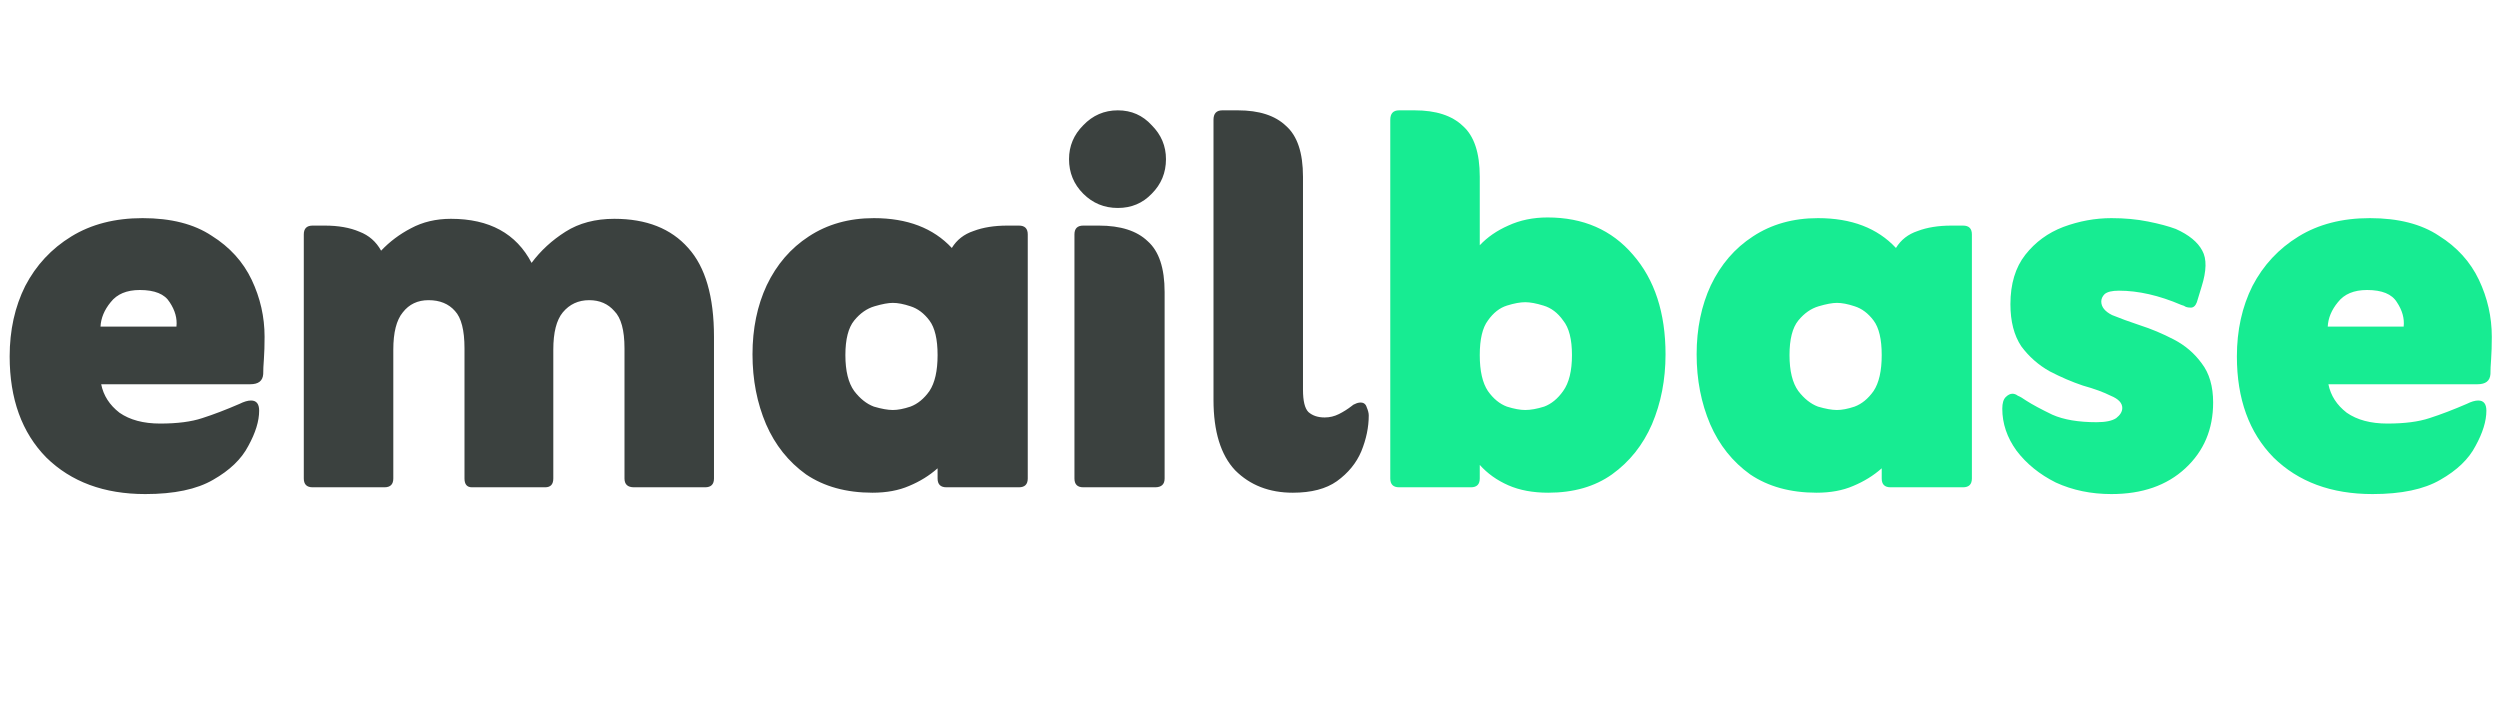
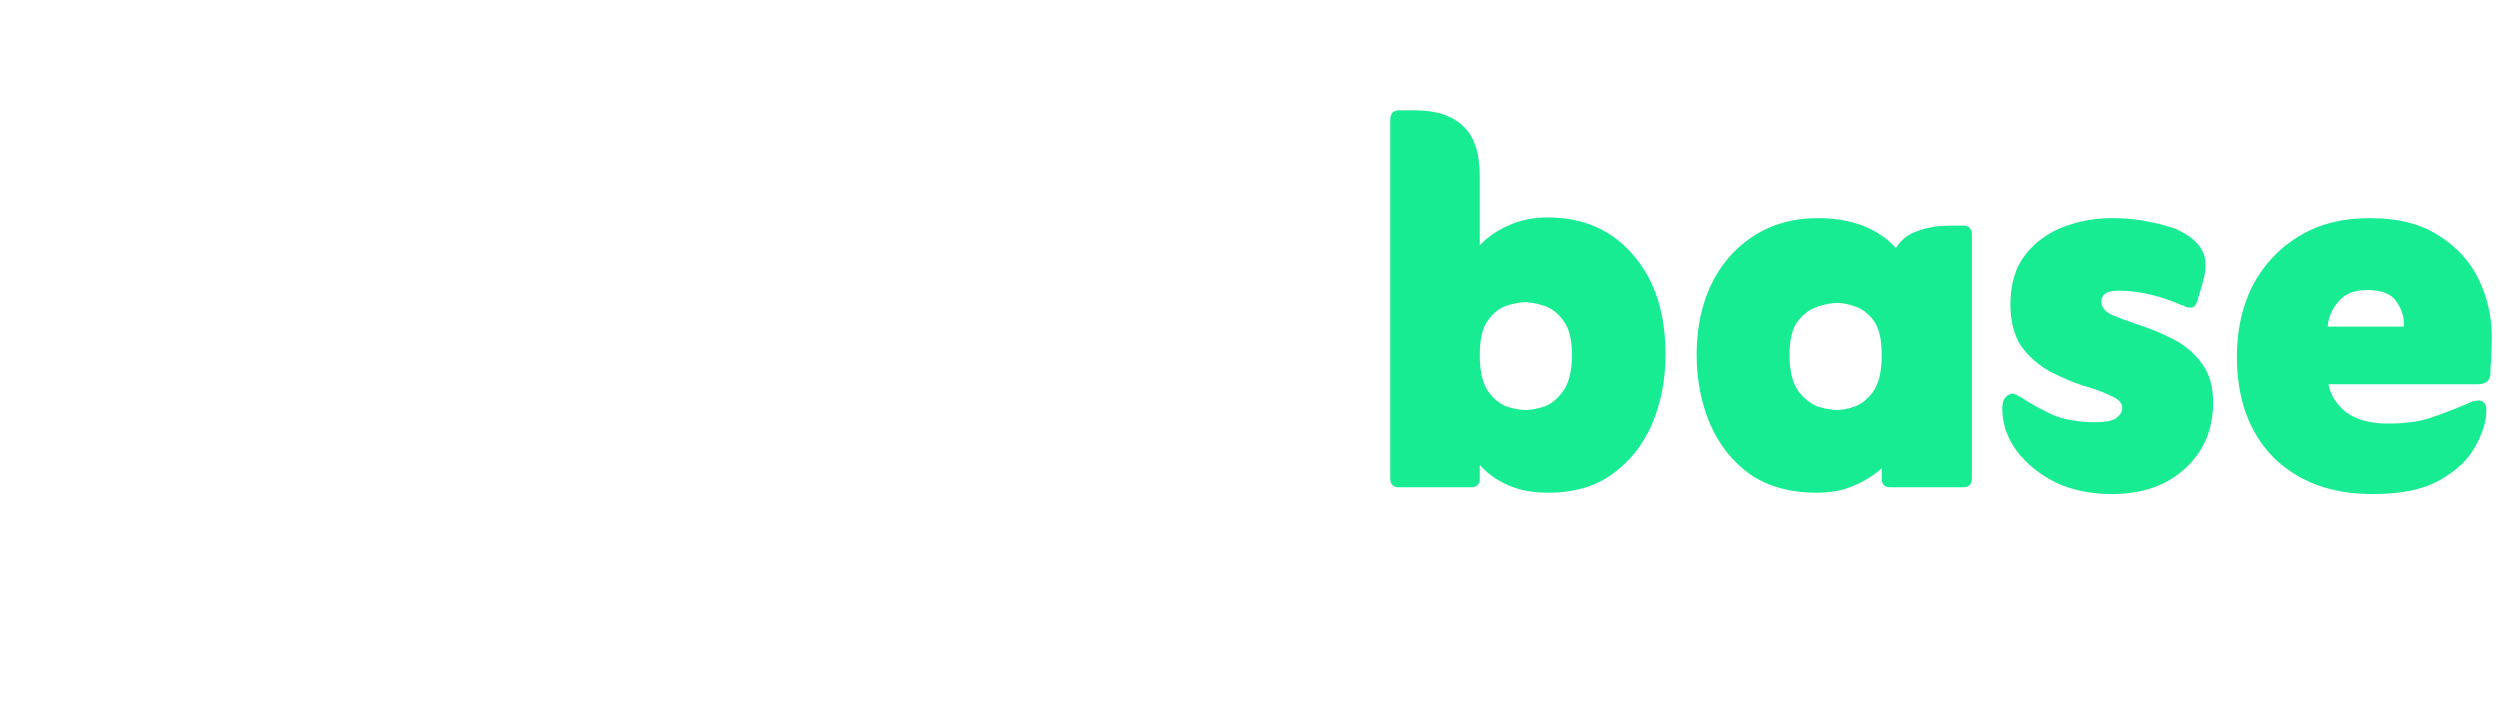
<svg xmlns="http://www.w3.org/2000/svg" width="118" height="34" viewBox="0 0 118 34" fill="none">
-   <path d="M4.776 18.136C4.882 18.669 5.17 19.117 5.639 19.48C6.13 19.821 6.77 19.992 7.559 19.992C8.37 19.992 9.031 19.907 9.543 19.736C10.077 19.565 10.664 19.341 11.303 19.064C11.517 18.957 11.698 18.904 11.848 18.904C12.104 18.904 12.232 19.064 12.232 19.384C12.232 19.875 12.061 20.429 11.72 21.048C11.399 21.667 10.845 22.2 10.056 22.648C9.287 23.096 8.221 23.32 6.856 23.32C4.914 23.32 3.357 22.744 2.183 21.592C1.032 20.419 0.456 18.829 0.456 16.824C0.456 15.587 0.701 14.477 1.192 13.496C1.704 12.515 2.429 11.736 3.368 11.16C4.306 10.584 5.426 10.296 6.728 10.296C8.072 10.296 9.159 10.573 9.992 11.128C10.845 11.661 11.474 12.355 11.88 13.208C12.285 14.061 12.488 14.957 12.488 15.896C12.488 16.301 12.477 16.653 12.456 16.952C12.434 17.229 12.424 17.464 12.424 17.656C12.402 17.976 12.2 18.136 11.816 18.136H4.776ZM4.744 15.416H8.328C8.37 15.032 8.264 14.648 8.008 14.264C7.773 13.88 7.303 13.688 6.599 13.688C5.981 13.688 5.522 13.88 5.223 14.264C4.925 14.627 4.765 15.011 4.744 15.416ZM17.988 11.832C18.393 11.405 18.862 11.053 19.395 10.776C19.95 10.477 20.579 10.328 21.284 10.328C23.097 10.328 24.366 11.021 25.091 12.408C25.518 11.832 26.052 11.341 26.692 10.936C27.331 10.531 28.099 10.328 28.995 10.328C30.51 10.328 31.673 10.787 32.483 11.704C33.294 12.6 33.7 13.997 33.7 15.896V22.584C33.7 22.861 33.561 23 33.283 23H29.924C29.625 23 29.476 22.861 29.476 22.584V16.44C29.476 15.587 29.316 15 28.995 14.68C28.697 14.339 28.302 14.168 27.811 14.168C27.299 14.168 26.884 14.36 26.564 14.744C26.265 15.107 26.116 15.693 26.116 16.504V22.584C26.116 22.861 25.988 23 25.732 23H22.276C22.041 23 21.924 22.861 21.924 22.584V16.44C21.924 15.587 21.774 15 21.476 14.68C21.177 14.339 20.761 14.168 20.227 14.168C19.715 14.168 19.31 14.36 19.012 14.744C18.713 15.107 18.564 15.693 18.564 16.504V22.584C18.564 22.861 18.425 23 18.148 23H14.755C14.478 23 14.339 22.861 14.339 22.584V11.064C14.339 10.787 14.478 10.648 14.755 10.648H15.332C15.972 10.648 16.515 10.744 16.963 10.936C17.412 11.107 17.753 11.405 17.988 11.832ZM44.254 22.104C43.87 22.445 43.422 22.723 42.91 22.936C42.419 23.149 41.843 23.256 41.182 23.256C39.945 23.256 38.899 22.968 38.046 22.392C37.214 21.795 36.585 21.005 36.158 20.024C35.731 19.021 35.518 17.923 35.518 16.728C35.518 15.512 35.742 14.424 36.19 13.464C36.659 12.483 37.321 11.715 38.174 11.16C39.049 10.584 40.073 10.296 41.246 10.296C42.825 10.296 44.051 10.765 44.926 11.704C45.161 11.32 45.502 11.053 45.95 10.904C46.398 10.733 46.931 10.648 47.55 10.648H48.094C48.371 10.648 48.51 10.787 48.51 11.064V22.584C48.51 22.861 48.371 23 48.094 23H44.67C44.393 23 44.254 22.861 44.254 22.584V22.104ZM42.142 19.352C42.377 19.352 42.654 19.299 42.974 19.192C43.315 19.064 43.614 18.819 43.87 18.456C44.126 18.072 44.254 17.507 44.254 16.76C44.254 16.013 44.126 15.469 43.87 15.128C43.614 14.787 43.315 14.563 42.974 14.456C42.654 14.349 42.377 14.296 42.142 14.296C41.929 14.296 41.641 14.349 41.278 14.456C40.915 14.563 40.595 14.787 40.318 15.128C40.041 15.469 39.902 16.013 39.902 16.76C39.902 17.507 40.041 18.072 40.318 18.456C40.595 18.819 40.905 19.064 41.246 19.192C41.609 19.299 41.907 19.352 42.142 19.352ZM50.458 7.512C50.458 6.893 50.682 6.36 51.13 5.912C51.578 5.443 52.122 5.208 52.762 5.208C53.402 5.208 53.935 5.443 54.362 5.912C54.81 6.36 55.034 6.893 55.034 7.512C55.034 8.152 54.81 8.696 54.362 9.144C53.935 9.592 53.402 9.816 52.762 9.816C52.122 9.816 51.578 9.592 51.13 9.144C50.682 8.696 50.458 8.152 50.458 7.512ZM50.714 22.584V11.064C50.714 10.787 50.852 10.648 51.13 10.648H51.866C52.89 10.648 53.658 10.893 54.17 11.384C54.703 11.853 54.97 12.653 54.97 13.784V22.584C54.97 22.861 54.82 23 54.522 23H51.13C50.852 23 50.714 22.861 50.714 22.584ZM61.021 23.256C59.912 23.256 59.005 22.904 58.301 22.2C57.618 21.475 57.277 20.365 57.277 18.872V5.656C57.277 5.357 57.416 5.208 57.693 5.208H58.429C59.432 5.208 60.189 5.453 60.701 5.944C61.234 6.413 61.501 7.213 61.501 8.344V18.392C61.501 18.925 61.586 19.277 61.757 19.448C61.949 19.619 62.205 19.704 62.525 19.704C62.76 19.704 62.984 19.651 63.197 19.544C63.41 19.437 63.613 19.309 63.805 19.16C63.848 19.117 63.901 19.085 63.965 19.064C64.05 19.021 64.136 19 64.221 19C64.37 19 64.466 19.075 64.509 19.224C64.573 19.373 64.605 19.501 64.605 19.608C64.605 20.163 64.488 20.728 64.253 21.304C64.018 21.859 63.634 22.328 63.101 22.712C62.589 23.075 61.896 23.256 61.021 23.256Z" fill="#3B413F" />
  <path d="M69.845 21.944V22.584C69.845 22.861 69.706 23 69.429 23H66.037C65.759 23 65.621 22.861 65.621 22.584V5.656C65.621 5.357 65.759 5.208 66.037 5.208H66.773C67.775 5.208 68.533 5.453 69.045 5.944C69.578 6.413 69.845 7.213 69.845 8.344V11.576C70.207 11.192 70.655 10.883 71.189 10.648C71.743 10.392 72.362 10.264 73.045 10.264C74.73 10.264 76.074 10.851 77.077 12.024C78.101 13.197 78.613 14.765 78.613 16.728C78.613 17.923 78.399 19.021 77.973 20.024C77.546 21.005 76.917 21.795 76.085 22.392C75.274 22.968 74.271 23.256 73.077 23.256C72.351 23.256 71.722 23.139 71.189 22.904C70.655 22.669 70.207 22.349 69.845 21.944ZM71.989 19.352C72.245 19.352 72.543 19.299 72.885 19.192C73.226 19.064 73.525 18.819 73.781 18.456C74.058 18.072 74.197 17.507 74.197 16.76C74.197 16.013 74.058 15.469 73.781 15.128C73.525 14.765 73.215 14.531 72.853 14.424C72.511 14.317 72.223 14.264 71.989 14.264C71.754 14.264 71.466 14.317 71.125 14.424C70.783 14.531 70.485 14.765 70.229 15.128C69.973 15.469 69.845 16.013 69.845 16.76C69.845 17.507 69.973 18.072 70.229 18.456C70.485 18.819 70.783 19.064 71.125 19.192C71.466 19.299 71.754 19.352 71.989 19.352ZM88.817 22.104C88.433 22.445 87.984 22.723 87.472 22.936C86.982 23.149 86.406 23.256 85.745 23.256C84.507 23.256 83.462 22.968 82.609 22.392C81.776 21.795 81.147 21.005 80.721 20.024C80.294 19.021 80.081 17.923 80.081 16.728C80.081 15.512 80.305 14.424 80.752 13.464C81.222 12.483 81.883 11.715 82.737 11.16C83.611 10.584 84.635 10.296 85.808 10.296C87.387 10.296 88.614 10.765 89.489 11.704C89.723 11.32 90.064 11.053 90.513 10.904C90.96 10.733 91.494 10.648 92.112 10.648H92.656C92.934 10.648 93.073 10.787 93.073 11.064V22.584C93.073 22.861 92.934 23 92.656 23H89.233C88.955 23 88.817 22.861 88.817 22.584V22.104ZM86.704 19.352C86.939 19.352 87.216 19.299 87.537 19.192C87.878 19.064 88.177 18.819 88.433 18.456C88.689 18.072 88.817 17.507 88.817 16.76C88.817 16.013 88.689 15.469 88.433 15.128C88.177 14.787 87.878 14.563 87.537 14.456C87.216 14.349 86.939 14.296 86.704 14.296C86.491 14.296 86.203 14.349 85.841 14.456C85.478 14.563 85.158 14.787 84.88 15.128C84.603 15.469 84.465 16.013 84.465 16.76C84.465 17.507 84.603 18.072 84.88 18.456C85.158 18.819 85.467 19.064 85.808 19.192C86.171 19.299 86.47 19.352 86.704 19.352ZM94.508 19.288C94.508 19.032 94.562 18.851 94.668 18.744C94.775 18.637 94.882 18.584 94.988 18.584C95.074 18.584 95.159 18.616 95.244 18.68C95.351 18.723 95.479 18.797 95.628 18.904C95.927 19.096 96.343 19.32 96.876 19.576C97.41 19.811 98.103 19.928 98.956 19.928C99.383 19.928 99.692 19.864 99.884 19.736C100.076 19.587 100.172 19.427 100.172 19.256C100.172 19.021 99.991 18.829 99.628 18.68C99.287 18.509 98.85 18.349 98.316 18.2C97.804 18.029 97.282 17.805 96.748 17.528C96.215 17.229 95.767 16.835 95.404 16.344C95.063 15.832 94.892 15.171 94.892 14.36C94.892 13.4 95.127 12.621 95.596 12.024C96.066 11.427 96.663 10.989 97.388 10.712C98.135 10.435 98.892 10.296 99.66 10.296C100.279 10.296 100.855 10.349 101.388 10.456C101.922 10.563 102.359 10.68 102.7 10.808C103.319 11.085 103.735 11.427 103.948 11.832C104.162 12.216 104.151 12.781 103.916 13.528L103.692 14.264C103.628 14.435 103.532 14.52 103.404 14.52C103.319 14.52 103.244 14.509 103.18 14.488C103.116 14.445 103.042 14.413 102.956 14.392C101.911 13.944 100.93 13.72 100.012 13.72C99.692 13.72 99.468 13.773 99.34 13.88C99.234 13.987 99.18 14.104 99.18 14.232C99.18 14.488 99.351 14.701 99.692 14.872C100.055 15.021 100.492 15.181 101.004 15.352C101.538 15.523 102.071 15.747 102.604 16.024C103.138 16.301 103.575 16.675 103.916 17.144C104.279 17.613 104.46 18.232 104.46 19C104.46 20.259 104.023 21.293 103.148 22.104C102.274 22.915 101.111 23.32 99.66 23.32C98.7 23.32 97.826 23.139 97.036 22.776C96.268 22.392 95.65 21.891 95.18 21.272C94.732 20.653 94.508 19.992 94.508 19.288ZM109.901 18.136C110.007 18.669 110.295 19.117 110.765 19.48C111.255 19.821 111.895 19.992 112.685 19.992C113.495 19.992 114.157 19.907 114.669 19.736C115.202 19.565 115.789 19.341 116.429 19.064C116.642 18.957 116.823 18.904 116.973 18.904C117.229 18.904 117.357 19.064 117.357 19.384C117.357 19.875 117.186 20.429 116.845 21.048C116.525 21.667 115.97 22.2 115.181 22.648C114.413 23.096 113.346 23.32 111.981 23.32C110.039 23.32 108.482 22.744 107.309 21.592C106.157 20.419 105.581 18.829 105.581 16.824C105.581 15.587 105.826 14.477 106.317 13.496C106.829 12.515 107.554 11.736 108.493 11.16C109.431 10.584 110.551 10.296 111.853 10.296C113.197 10.296 114.285 10.573 115.117 11.128C115.97 11.661 116.599 12.355 117.005 13.208C117.41 14.061 117.613 14.957 117.613 15.896C117.613 16.301 117.602 16.653 117.581 16.952C117.559 17.229 117.549 17.464 117.549 17.656C117.527 17.976 117.325 18.136 116.941 18.136H109.901ZM109.869 15.416H113.453C113.495 15.032 113.389 14.648 113.133 14.264C112.898 13.88 112.429 13.688 111.725 13.688C111.106 13.688 110.647 13.88 110.349 14.264C110.05 14.627 109.89 15.011 109.869 15.416Z" fill="#17EC92" />
</svg>